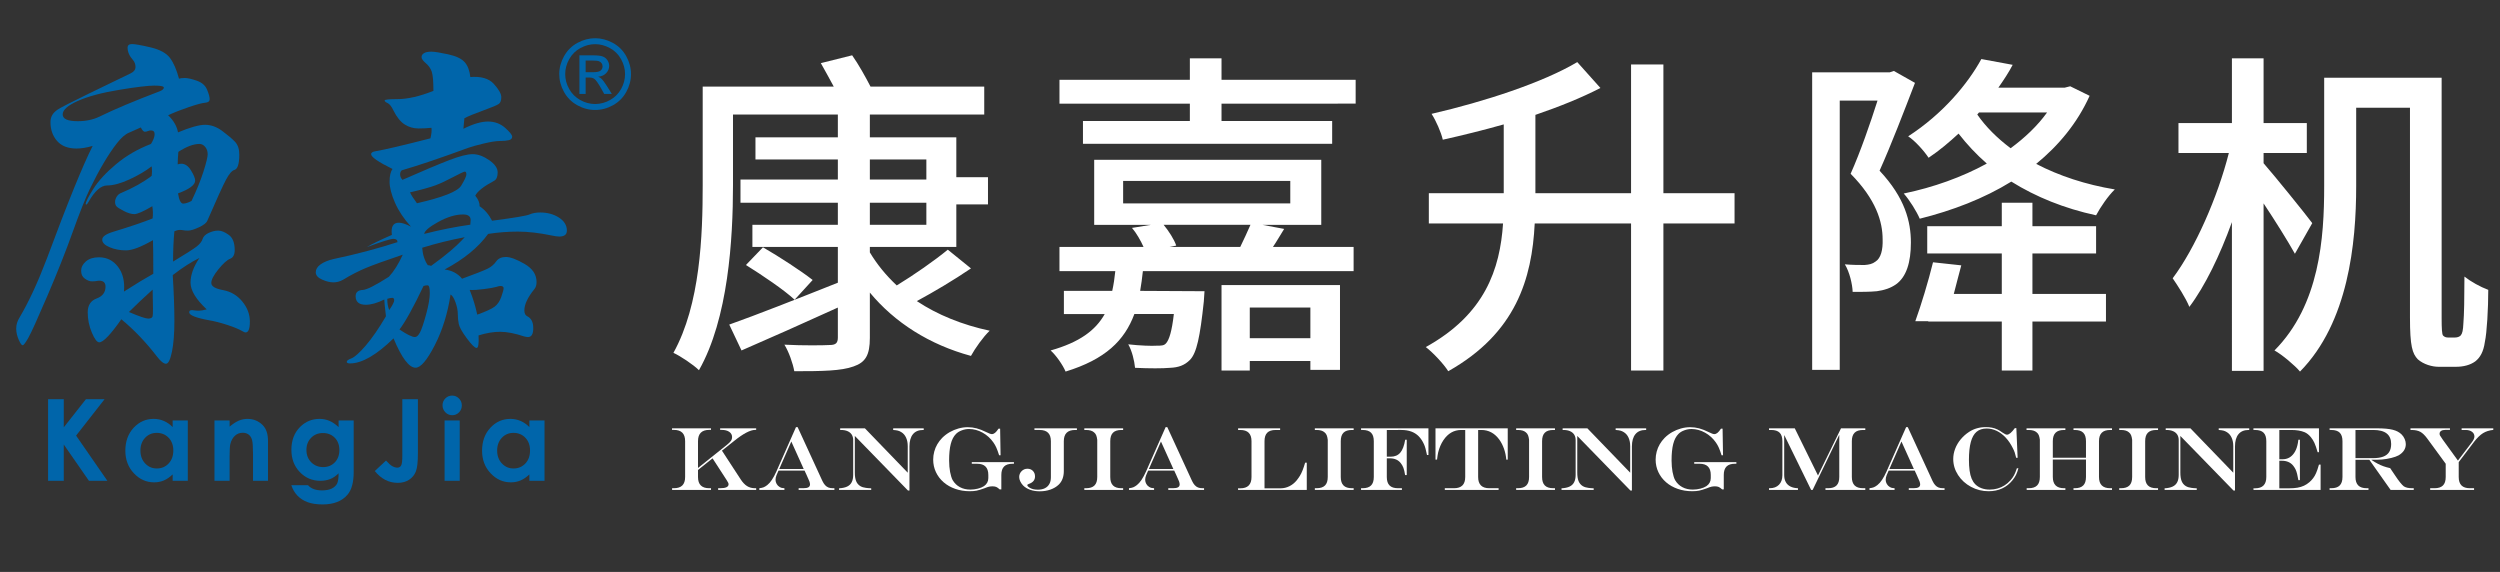
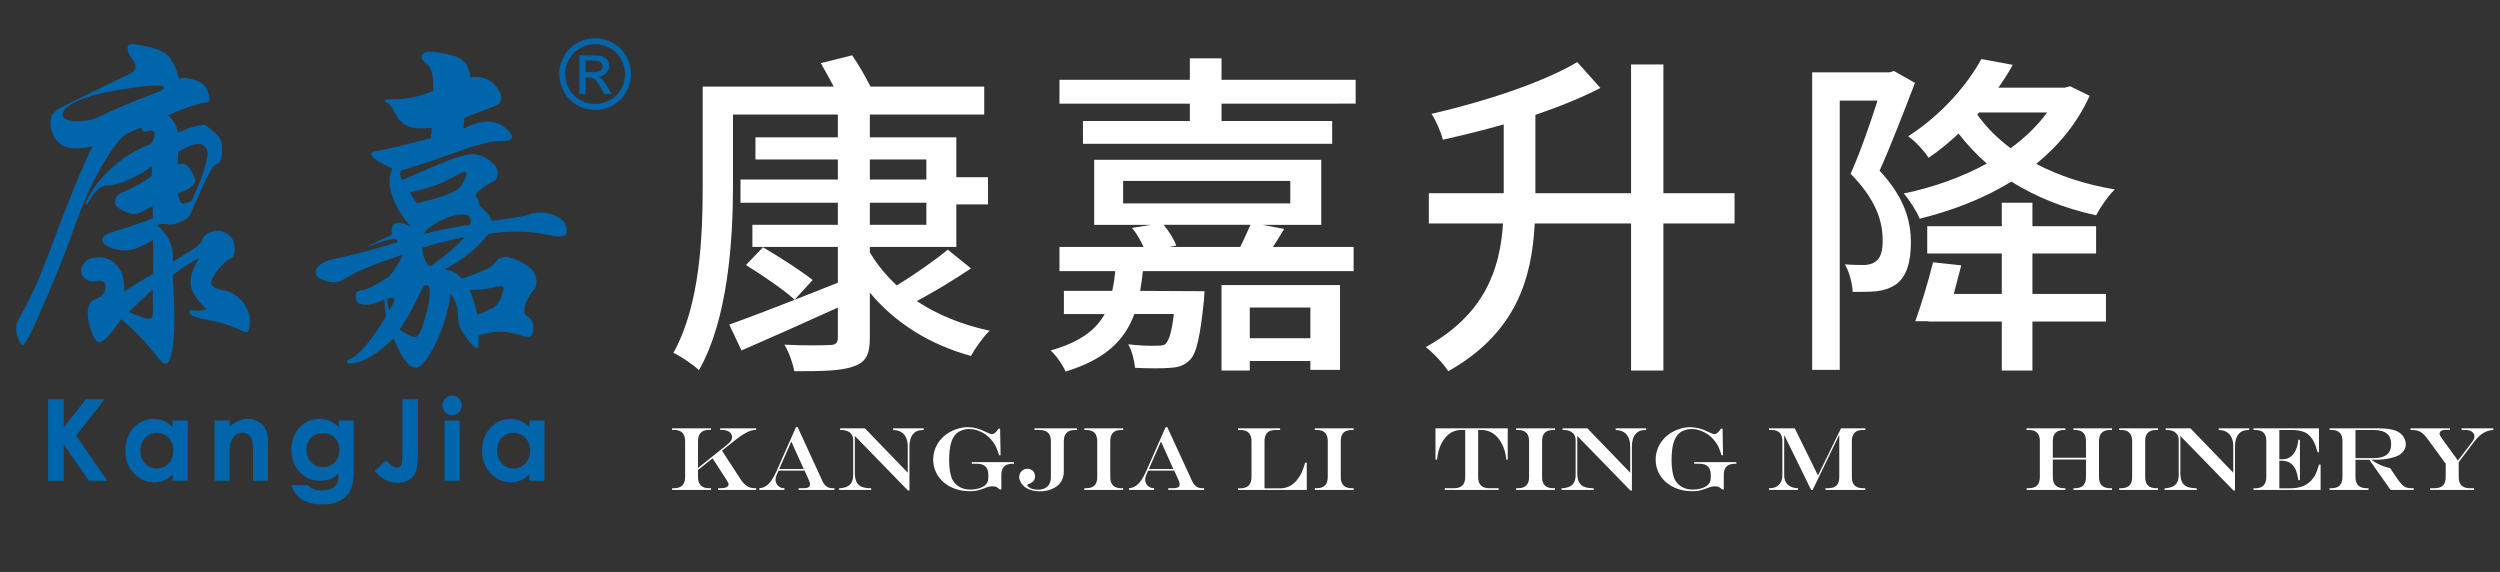
<svg xmlns="http://www.w3.org/2000/svg" version="1.1" id="图层_1" x="0px" y="0px" width="1940.959px" height="444.045px" viewBox="0 0 1940.959 444.045" enable-background="new 0 0 1940.959 444.045" xml:space="preserve">
  <rect x="0" y="0" width="1940.959" height="444.045" fill="#333333" stroke="none" />
  <g>
    <g>
-       <path fill="#0065AA" d="M134.371,203.09c9.89-5.969,16.031-9.891,18.421-11.77c2.387-1.875,3.878-3.793,4.478-5.757    c0.595-1.959,2.174-3.539,4.733-4.733c2.558-1.191,5.029-1.791,7.42-1.791c2.386,0,5.117,1.111,8.187,3.326    c3.07,2.219,4.605,6.141,4.605,11.769c0,3.583-1.195,5.846-3.582,6.781c-2.39,0.939-5.417,3.67-9.083,8.188    c-3.669,4.521-5.501,8.06-5.501,10.618c0,2.558,3.026,4.394,9.083,5.501c6.052,1.111,11.041,4.054,14.967,8.827    c3.922,4.772,5.885,9.978,5.885,15.606c0,5.628-1.111,8.443-3.326,8.443c-0.512,0-1.196-0.255-2.046-0.767    c-2.903-1.709-6.997-3.416-12.282-5.119c-5.289-1.706-9.979-2.902-14.071-3.581c-10.234-1.879-15.352-3.926-15.352-6.14    c0-1.536,1.279-2.048,3.837-1.536c1.024,0.169,2.259,0.256,3.71,0.256c1.446,0,3.454-0.344,6.013-1.021    c-8.36-7.845-12.537-14.753-12.537-20.725c0-5.969,2.303-12.366,6.908-19.19c-6.313,3.071-13.221,7.508-20.724,13.305    c0.851,13.815,1.279,25.669,1.279,35.563c0,9.891-0.64,17.909-1.919,24.051c-1.278,6.141-2.814,9.21-4.605,9.21    s-4.138-1.878-7.036-5.629c-8.531-11.088-17.742-20.724-27.633-28.909c-8.358,11.935-14.072,17.908-17.142,17.908    c-1.707,0-3.626-2.52-5.757-7.547c-2.135-5.035-3.198-10.278-3.198-15.735c0-5.461,2.303-9.039,6.908-10.747    c4.605-1.703,6.908-4.771,6.908-9.209c0-3.071-1.623-4.606-4.861-4.606c-0.683,0-1.406,0.087-2.175,0.256    c-0.767,0.172-1.962,0.256-3.582,0.256c-1.624,0-3.414-0.68-5.372-2.047c-1.964-1.363-2.942-3.41-2.942-6.141    c0-2.726,1.235-5.157,3.709-7.292c2.47-2.13,5.84-3.198,10.106-3.198c6.141,0,11.085,2.475,14.839,7.42    c3.75,4.949,5.285,11.346,4.605,19.189c9.039-5.796,16.631-10.402,22.771-13.816c0-12.449-0.088-21.147-0.256-26.098    c-9.211,5.29-16.163,7.932-20.852,7.932c-4.694,0-8.955-0.807-12.793-2.43c-3.838-1.62-5.757-3.582-5.757-5.885    c0-2.303,2.727-4.306,8.188-6.013c13.472-4.093,23.794-7.587,30.958-10.49c0.339-3.238,0.255-6.396-0.256-9.467    c-6.996,4.094-11.641,6.141-13.944,6.141c-2.303,0-5.034-0.808-8.188-2.431c-3.159-1.619-5.078-2.854-5.757-3.71    c-0.684-0.851-1.024-1.958-1.024-3.326c0-1.364,0.424-2.727,1.28-4.094c0.851-1.363,1.958-2.303,3.325-2.814    c9.379-3.922,17.311-8.355,23.794-13.304c0.34-2.387,0.34-4.861,0-7.42c-4.605,3.582-10.322,6.953-17.142,10.107    c-6.825,3.158-12.625,4.733-17.398,4.733c-4.777,0-9.555,4.181-14.329,12.536c-0.854,1.536-1.451,2.303-1.79,2.303    c-0.345,0-0.513-0.167-0.513-0.512c0-1.535,1.96-5.413,5.886-11.641c3.922-6.224,9.807-12.621,17.653-19.189    c7.844-6.564,16.887-11.81,27.122-15.735c1.874-3.07,2.814-5.584,2.814-7.547c0-1.959-0.94-2.942-2.814-2.942    c-0.855,0-1.663,0.172-2.431,0.511c-0.767,0.345-1.578,0.513-2.43,0.513c-0.856,0-1.879-1.107-3.07-3.326l-9.211,4.094    c-2.902,1.195-6.013,3.925-9.338,8.188c-3.327,4.266-6.781,9.427-10.363,15.479c-3.582,6.057-7.124,12.708-10.618,19.957    c-3.499,7.252-7.932,18.382-13.305,33.389c-5.373,15.012-11.897,31.47-19.573,49.38c-7.676,17.91-12.625,28.823-14.84,32.749    c-2.219,3.92-3.71,5.885-4.478,5.885c-0.767,0-1.791-1.451-3.07-4.35c-1.28-2.903-1.919-5.801-1.919-8.7    c0-2.902,0.852-5.717,2.558-8.442c7.165-12.108,14.241-27.376,21.237-45.797c16.031-43.152,27.888-72.32,35.563-87.503    c-4.605,1.367-8.786,2.047-12.537,2.047c-6.652,0-11.686-1.959-15.096-5.885c-3.414-3.921-5.118-8.783-5.118-14.583    c0-2.047,0.425-3.838,1.28-5.374c0.852-1.535,2.258-2.982,4.222-4.35c1.959-1.363,9.762-5.373,23.411-12.025l33.261-16.118    c2.559-1.192,3.838-2.854,3.838-4.989c0-2.131-0.684-3.966-2.047-5.501c-2.73-3.07-4.094-6.224-4.094-9.467    c0-1.875,1.151-2.814,3.454-2.814c2.303,0,7.076,0.855,14.328,2.558c7.249,1.708,12.281,4.438,15.096,8.188    c2.814,3.753,5.157,9.126,7.036,16.118c1.023-0.339,2.559-0.512,4.605-0.512c2.047,0,5.074,0.684,9.083,2.047    c4.006,1.367,6.692,3.67,8.06,6.908c1.362,3.242,2.047,5.717,2.047,7.42c0,1.707-1.152,2.646-3.455,2.814    c-2.303,0.171-6.484,1.279-12.536,3.326c-6.057,2.046-11.474,4.181-16.248,6.396c4.262,4.094,6.82,8.531,7.676,13.304    c9.378-3.921,16.374-5.884,20.979-5.884c4.606,0,9.039,1.579,13.305,4.734c4.262,3.158,7.548,5.928,9.851,8.314    c2.303,2.391,3.455,5.717,3.455,9.979c0,7.336-1.28,11.345-3.838,12.026c-1.878,0.512-4.01,2.987-6.396,7.42    c-2.391,4.437-7.252,15.095-14.585,31.982c-0.683,1.707-2.857,3.414-6.523,5.117c-3.67,1.707-6.44,2.559-8.316,2.559    c-1.878,0-3.114-0.084-3.71-0.256c-0.599-0.167-1.535-0.255-2.813-0.255c-1.28,0-2.687,0.343-4.222,1.023    C134.71,186.715,134.371,194.563,134.371,203.09z M60.427,94.095c6.308,0,11.938-1.191,16.887-3.582    c11.426-5.629,27.034-12.193,46.822-19.7c2.046-0.853,3.07-1.792,3.07-2.815s-2.475-1.535-7.42-1.535    c-4.949,0-14.115,1.111-27.504,3.326c-13.393,2.219-24.01,5.077-31.854,8.571c-7.847,3.498-11.77,6.996-11.77,10.49    C48.658,92.349,52.58,94.095,60.427,94.095z M100.086,242.235c8.016,3.411,13.005,5.118,14.967,5.118    c1.959,0,3.11-0.601,3.455-1.791c0.339-1.197,0.339-8.104,0-20.725C111.344,231.322,105.203,237.119,100.086,242.235z     M148.698,156.012c3.921-8.187,6.992-15.735,9.211-22.643c2.214-6.908,3.325-11.469,3.325-13.688c0-2.216-0.639-4.095-1.918-5.629    c-1.279-1.536-2.774-2.303-4.477-2.303c-4.605,0-10.066,2.047-16.375,6.14c-0.344,3.927-0.512,7.165-0.512,9.723    c1.023-0.339,1.959-0.511,2.814-0.511c2.899,0,5.414,1.751,7.548,5.246c2.131,3.498,3.198,6.1,3.198,7.803    c0,3.414-4.437,6.74-13.304,9.979c0.852,5.288,2.174,7.931,3.965,7.931C143.965,158.06,146.139,157.38,148.698,156.012z" />
+       <path fill="#0065AA" d="M134.371,203.09c9.89-5.969,16.031-9.891,18.421-11.77c2.387-1.875,3.878-3.793,4.478-5.757    c0.595-1.959,2.174-3.539,4.733-4.733c2.558-1.191,5.029-1.791,7.42-1.791c2.386,0,5.117,1.111,8.187,3.326    c3.07,2.219,4.605,6.141,4.605,11.769c0,3.583-1.195,5.846-3.582,6.781c-2.39,0.939-5.417,3.67-9.083,8.188    c-3.669,4.521-5.501,8.06-5.501,10.618c0,2.558,3.026,4.394,9.083,5.501c6.052,1.111,11.041,4.054,14.967,8.827    c3.922,4.772,5.885,9.978,5.885,15.606c0,5.628-1.111,8.443-3.326,8.443c-0.512,0-1.196-0.255-2.046-0.767    c-2.903-1.709-6.997-3.416-12.282-5.119c-5.289-1.706-9.979-2.902-14.071-3.581c-10.234-1.879-15.352-3.926-15.352-6.14    c0-1.536,1.279-2.048,3.837-1.536c1.024,0.169,2.259,0.256,3.71,0.256c1.446,0,3.454-0.344,6.013-1.021    c-8.36-7.845-12.537-14.753-12.537-20.725c0-5.969,2.303-12.366,6.908-19.19c-6.313,3.071-13.221,7.508-20.724,13.305    c0.851,13.815,1.279,25.669,1.279,35.563c0,9.891-0.64,17.909-1.919,24.051c-1.278,6.141-2.814,9.21-4.605,9.21    s-4.138-1.878-7.036-5.629c-8.531-11.088-17.742-20.724-27.633-28.909c-8.358,11.935-14.072,17.908-17.142,17.908    c-1.707,0-3.626-2.52-5.757-7.547c-2.135-5.035-3.198-10.278-3.198-15.735c0-5.461,2.303-9.039,6.908-10.747    c4.605-1.703,6.908-4.771,6.908-9.209c0-3.071-1.623-4.606-4.861-4.606c-0.683,0-1.406,0.087-2.175,0.256    c-0.767,0.172-1.962,0.256-3.582,0.256c-1.624,0-3.414-0.68-5.372-2.047c-1.964-1.363-2.942-3.41-2.942-6.141    c0-2.726,1.235-5.157,3.709-7.292c2.47-2.13,5.84-3.198,10.106-3.198c6.141,0,11.085,2.475,14.839,7.42    c3.75,4.949,5.285,11.346,4.605,19.189c9.039-5.796,16.631-10.402,22.771-13.816c0-12.449-0.088-21.147-0.256-26.098    c-9.211,5.29-16.163,7.932-20.852,7.932c-4.694,0-8.955-0.807-12.793-2.43c-3.838-1.62-5.757-3.582-5.757-5.885    c0-2.303,2.727-4.306,8.188-6.013c13.472-4.093,23.794-7.587,30.958-10.49c0.339-3.238,0.255-6.396-0.256-9.467    c-6.996,4.094-11.641,6.141-13.944,6.141c-2.303,0-5.034-0.808-8.188-2.431c-3.159-1.619-5.078-2.854-5.757-3.71    c-0.684-0.851-1.024-1.958-1.024-3.326c0-1.364,0.424-2.727,1.28-4.094c0.851-1.363,1.958-2.303,3.325-2.814    c9.379-3.922,17.311-8.355,23.794-13.304c0.34-2.387,0.34-4.861,0-7.42c-4.605,3.582-10.322,6.953-17.142,10.107    c-6.825,3.158-12.625,4.733-17.398,4.733c-4.777,0-9.555,4.181-14.329,12.536c-0.854,1.536-1.451,2.303-1.79,2.303    c-0.345,0-0.513-0.167-0.513-0.512c0-1.535,1.96-5.413,5.886-11.641c3.922-6.224,9.807-12.621,17.653-19.189    c7.844-6.564,16.887-11.81,27.122-15.735c1.874-3.07,2.814-5.584,2.814-7.547c0-1.959-0.94-2.942-2.814-2.942    c-0.855,0-1.663,0.172-2.431,0.511c-0.767,0.345-1.578,0.513-2.43,0.513c-0.856,0-1.879-1.107-3.07-3.326l-9.211,4.094    c-2.902,1.195-6.013,3.925-9.338,8.188c-3.327,4.266-6.781,9.427-10.363,15.479c-3.582,6.057-7.124,12.708-10.618,19.957    c-3.499,7.252-7.932,18.382-13.305,33.389c-5.373,15.012-11.897,31.47-19.573,49.38c-7.676,17.91-12.625,28.823-14.84,32.749    c-2.219,3.92-3.71,5.885-4.478,5.885c-0.767,0-1.791-1.451-3.07-4.35c-1.28-2.903-1.919-5.801-1.919-8.7    c0-2.902,0.852-5.717,2.558-8.442c7.165-12.108,14.241-27.376,21.237-45.797c16.031-43.152,27.888-72.32,35.563-87.503    c-4.605,1.367-8.786,2.047-12.537,2.047c-6.652,0-11.686-1.959-15.096-5.885c-3.414-3.921-5.118-8.783-5.118-14.583    c0-2.047,0.425-3.838,1.28-5.374c0.852-1.535,2.258-2.982,4.222-4.35c1.959-1.363,9.762-5.373,23.411-12.025l33.261-16.118    c2.559-1.192,3.838-2.854,3.838-4.989c0-2.131-0.684-3.966-2.047-5.501c-2.73-3.07-4.094-6.224-4.094-9.467    c0-1.875,1.151-2.814,3.454-2.814c2.303,0,7.076,0.855,14.328,2.558c7.249,1.708,12.281,4.438,15.096,8.188    c2.814,3.753,5.157,9.126,7.036,16.118c1.023-0.339,2.559-0.512,4.605-0.512c2.047,0,5.074,0.684,9.083,2.047    c4.006,1.367,6.692,3.67,8.06,6.908c1.362,3.242,2.047,5.717,2.047,7.42c0,1.707-1.152,2.646-3.455,2.814    c-2.303,0.171-6.484,1.279-12.536,3.326c-6.057,2.046-11.474,4.181-16.248,6.396c4.262,4.094,6.82,8.531,7.676,13.304    c9.378-3.921,16.374-5.884,20.979-5.884c4.262,3.158,7.548,5.928,9.851,8.314    c2.303,2.391,3.455,5.717,3.455,9.979c0,7.336-1.28,11.345-3.838,12.026c-1.878,0.512-4.01,2.987-6.396,7.42    c-2.391,4.437-7.252,15.095-14.585,31.982c-0.683,1.707-2.857,3.414-6.523,5.117c-3.67,1.707-6.44,2.559-8.316,2.559    c-1.878,0-3.114-0.084-3.71-0.256c-0.599-0.167-1.535-0.255-2.813-0.255c-1.28,0-2.687,0.343-4.222,1.023    C134.71,186.715,134.371,194.563,134.371,203.09z M60.427,94.095c6.308,0,11.938-1.191,16.887-3.582    c11.426-5.629,27.034-12.193,46.822-19.7c2.046-0.853,3.07-1.792,3.07-2.815s-2.475-1.535-7.42-1.535    c-4.949,0-14.115,1.111-27.504,3.326c-13.393,2.219-24.01,5.077-31.854,8.571c-7.847,3.498-11.77,6.996-11.77,10.49    C48.658,92.349,52.58,94.095,60.427,94.095z M100.086,242.235c8.016,3.411,13.005,5.118,14.967,5.118    c1.959,0,3.11-0.601,3.455-1.791c0.339-1.197,0.339-8.104,0-20.725C111.344,231.322,105.203,237.119,100.086,242.235z     M148.698,156.012c3.921-8.187,6.992-15.735,9.211-22.643c2.214-6.908,3.325-11.469,3.325-13.688c0-2.216-0.639-4.095-1.918-5.629    c-1.279-1.536-2.774-2.303-4.477-2.303c-4.605,0-10.066,2.047-16.375,6.14c-0.344,3.927-0.512,7.165-0.512,9.723    c1.023-0.339,1.959-0.511,2.814-0.511c2.899,0,5.414,1.751,7.548,5.246c2.131,3.498,3.198,6.1,3.198,7.803    c0,3.414-4.437,6.74-13.304,9.979c0.852,5.288,2.174,7.931,3.965,7.931C143.965,158.06,146.139,157.38,148.698,156.012z" />
      <path fill="#0065AA" d="M382.039,171.364c17.054-2.215,26.737-3.837,29.04-4.862c2.302-1.022,5.072-1.535,8.314-1.535    c5.629,0,10.491,1.323,14.584,3.966c4.094,2.646,6.14,6.013,6.14,10.106c0,3.07-1.963,4.605-5.884,4.605    c-1.536,0-3.415-0.255-5.629-0.768c-9.895-2.047-18.722-3.07-26.481-3.07c-7.764,0-15.479,0.6-23.156,1.791    c-7.507,10.407-18.765,19.617-33.772,27.633c5.628,0.683,10.146,3.07,13.56,7.164c10.747-3.921,17.439-6.564,20.085-7.931    c2.643-1.364,4.773-3.199,6.396-5.502c1.619-2.303,4.134-3.454,7.548-3.454c3.41,0,8.227,1.792,14.455,5.373    c6.225,3.583,9.339,8.276,9.339,14.073c0,2.39-0.599,4.266-1.791,5.628c-5.117,6.312-7.676,11.769-7.676,16.374    c0,2.387,0.768,3.923,2.303,4.606c3.071,1.535,4.606,4.604,4.606,9.21c0,4.606-1.368,6.908-4.095,6.908    c-0.855,0-1.879-0.173-3.07-0.512c-7.164-2.391-13.349-3.582-18.549-3.582c-5.205,0-10.791,0.935-16.759,2.814    c0.34,6.479-0.172,9.722-1.535,9.722c-1.368,0-3.882-2.475-7.548-7.419c-3.669-4.95-5.757-8.659-6.269-11.131    c-0.512-2.473-0.768-5.075-0.768-7.803c0-2.729-0.6-5.757-1.791-9.082c-1.196-3.326-2.475-5.33-3.837-6.012    c-2.219,14.666-6.313,27.8-12.282,39.4c-5.972,11.599-10.917,17.397-14.839,17.397c-5.117,0-10.834-7.592-17.142-22.771    c-13.305,12.961-24.563,19.444-33.774,19.444c-1.708,0-2.559-0.428-2.559-1.278c0-0.855,1.235-1.752,3.71-2.687    c2.471-0.939,6.14-4.223,11.001-9.851c4.861-5.629,10.106-13.221,15.735-22.771c-0.855-7.165-1.279-11.514-1.279-13.049    c-5.461,2.73-10.234,4.094-14.328,4.094c-5.29,0-7.932-2.215-7.932-6.653c0-3.069,1.875-4.688,5.629-4.861    c3.071-0.167,9.807-3.581,20.213-10.233c3.921-4.262,7.503-9.979,10.746-17.142c-13.137,4.437-22.604,7.847-28.401,10.234    c-5.8,2.39-11.768,5.461-17.909,9.211c-2.391,1.367-4.905,2.047-7.549,2.047c-2.646,0-5.588-0.724-8.826-2.174    c-3.243-1.448-4.862-3.326-4.862-5.629c0-2.303,1.235-4.35,3.71-6.141c2.471-1.791,5.925-3.198,10.362-4.221    c17.054-3.583,33.517-7.932,49.38-13.049c0-1.703-1.067-2.558-3.198-2.558c-2.135,0-8.999,2.135-20.596,6.396    c3.922-2.387,10.401-5.541,19.445-9.466c-0.856-6.308,0.935-9.466,5.373-9.466c2.387,0,5.541,1.023,9.466,3.07    c-5.46-5.969-9.595-12.154-12.409-18.55c-2.814-6.396-4.222-11.853-4.222-16.375c0-4.517,0.768-7.804,2.303-9.85    c-11.09-5.457-16.63-9.295-16.63-11.514c0-1.191,1.191-1.959,3.581-2.303c6.992-1.191,21.149-4.518,42.473-9.979    c0.851-3.582,1.107-6.308,0.767-8.187c-2.901,0.343-6.268,0.511-10.106,0.511c-3.838,0-7.38-1.022-10.618-3.07    c-3.242-2.046-6.14-5.628-8.698-10.746c-1.536-3.238-3.071-5.201-4.606-5.884c-1.536-0.68-2.303-1.363-2.303-2.046    c0-0.68,3.238-1.023,9.723-1.023c8.015,0,17.398-2.131,28.143-6.396c0-7.332-0.428-12.282-1.278-14.841    c-0.855-2.558-2.391-4.773-4.606-6.652c-2.219-1.875-3.327-3.455-3.327-4.733c0-1.279,0.64-2.302,1.919-3.071    c1.28-0.768,3.154-1.151,5.629-1.151c2.47,0,6.82,0.684,13.048,2.047c6.225,1.367,10.53,3.414,12.921,6.141    c2.386,2.731,3.837,6.568,4.349,11.514c8.355-0.68,14.457,1.111,18.293,5.374c3.839,4.265,5.757,7.676,5.757,10.233    c0,2.559-0.64,4.31-1.918,5.245c-1.28,0.939-5.333,2.647-12.154,5.118c-6.824,2.475-11.685,4.477-14.584,6.012l-0.766,8.188    c7.503-3.75,13.855-5.63,19.061-5.63c5.201,0,9.635,1.625,13.304,4.862c3.666,3.242,5.501,5.544,5.501,6.908    c0,1.367-0.855,2.263-2.558,2.687c-1.708,0.427-4.01,0.639-6.908,0.639c-2.902,0-7.037,0.64-12.409,1.919    c-5.373,1.279-9.51,2.431-12.409,3.454c-20.813,7.676-37.955,13.477-51.427,17.399c-0.856,0.684-1.28,1.75-1.28,3.198    c0,1.451,0.596,2.858,1.791,4.222c15.863-6.992,27.888-12.065,36.076-15.224c8.188-3.155,14.329-4.733,18.422-4.733    s8.355,1.535,12.792,4.605c4.434,3.07,6.651,6.268,6.651,9.594c0,3.326-0.938,5.501-2.814,6.524    c-8.019,4.266-12.881,8.104-14.583,11.514c2.386,2.902,3.494,5.629,3.326,8.187C376.239,162.665,379.48,166.419,382.039,171.364z     M302.213,240.7c2.558-3.754,3.838-6.268,3.838-7.547s-0.512-1.92-1.536-1.92c-1.023,0-2.302,0.257-3.837,0.768    C300.677,235.584,301.189,238.48,302.213,240.7z M310.143,255.796c5.797,3.922,9.807,5.885,12.025,5.885    c1.363,0,2.687-1.239,3.965-3.709c1.28-2.475,2.855-7.165,4.734-14.073c1.875-6.908,2.814-12.365,2.814-16.373    c0-4.007-0.556-6.014-1.662-6.014c-1.112,0-2.176,0.173-3.199,0.513C320.974,238.564,314.749,249.823,310.143,255.796z     M323.704,157.804c20.125-4.605,31.554-9.124,34.285-13.561c2.727-4.433,4.094-7.376,4.094-8.827c0-1.447-0.384-2.175-1.152-2.175    c-0.766,0-3.797,1.408-9.082,4.222c-5.29,2.813-9.85,4.949-13.688,6.396c-3.838,1.451-10.451,3.287-19.83,5.501    C319.355,151.579,321.146,154.394,323.704,157.804z M360.803,184.157c-11.601,2.218-22.604,4.949-33.005,8.187    c0.34,5.29,1.791,9.811,4.349,13.561c0.852,0,1.704,0.172,2.559,0.512C345.964,198.4,354.662,190.98,360.803,184.157z     M365.153,174.434c0.168-1.363,0.256-2.558,0.256-3.582c0-2.898-1.963-4.35-5.885-4.35c-5.8,0-12.198,1.92-19.19,5.758    c-6.995,3.838-10.662,6.952-11.001,9.338C341.27,178.528,353.211,176.142,365.153,174.434z M370.525,244.283    c6.653-2.39,11.13-4.438,13.433-6.142c2.303-1.707,4.05-4.261,5.245-7.676c1.191-3.409,1.791-5.667,1.791-6.778    c0-1.108-0.856-1.663-2.558-1.663c-0.513,0-1.625,0.254-3.327,0.768c-1.708,0.511-4.862,1.066-9.466,1.662    c-4.605,0.6-8.275,0.812-11.002,0.639C367.2,231.407,369.159,237.799,370.525,244.283z" />
    </g>
    <g>
      <path fill="#0065AA" d="M37.33,309.928h12.187v21.84l17.198-21.84h14.478L59.072,338.2l24.273,35.077H69.047l-19.53-28.147v28.147    H37.33V309.928z" />
      <path fill="#0065AA" d="M134.046,326.423h11.758v46.854h-11.758v-4.952c-2.294,2.181-4.596,3.754-6.903,4.715    c-2.309,0.962-4.811,1.443-7.506,1.443c-6.051,0-11.285-2.348-15.701-7.04c-4.417-4.694-6.625-10.531-6.625-17.507    c0-7.237,2.137-13.164,6.41-17.786c4.273-4.622,9.463-6.934,15.572-6.934c2.811,0,5.448,0.531,7.914,1.593    c2.467,1.063,4.747,2.655,6.84,4.781V326.423z M121.687,336.069c-3.634,0-6.653,1.285-9.056,3.854    c-2.404,2.57-3.605,5.865-3.605,9.885c0,4.048,1.222,7.378,3.668,9.99c2.447,2.613,5.458,3.92,9.035,3.92    c3.692,0,6.753-1.286,9.186-3.855c2.431-2.569,3.647-5.935,3.647-10.099c0-4.076-1.216-7.378-3.647-9.905    C128.483,337.332,125.407,336.069,121.687,336.069z" />
      <path fill="#0065AA" d="M166.51,326.423h11.757v4.8c2.666-2.245,5.08-3.81,7.246-4.688c2.164-0.878,4.379-1.317,6.644-1.317    c4.645,0,8.586,1.622,11.826,4.866c2.724,2.756,4.085,6.833,4.085,12.23v30.964H196.44v-20.519c0-5.592-0.25-9.306-0.752-11.141    s-1.375-3.232-2.622-4.193c-1.246-0.96-2.785-1.442-4.618-1.442c-2.377,0-4.418,0.797-6.122,2.389    c-1.705,1.592-2.886,3.791-3.544,6.602c-0.344,1.464-0.515,4.633-0.515,9.507v18.798H166.51V326.423z" />
      <path fill="#0065AA" d="M262.883,326.423h11.714v40.137c0,7.924-1.594,13.752-4.78,17.486c-4.279,5.05-10.724,7.578-19.337,7.578    c-4.594,0-8.456-0.576-11.584-1.723c-3.13-1.148-5.771-2.836-7.924-5.061c-2.153-2.226-3.747-4.932-4.78-8.118h12.963    c1.147,1.32,2.627,2.319,4.436,2.994c1.808,0.675,3.948,1.012,6.417,1.012c3.157,0,5.698-0.49,7.622-1.466    c1.923-0.976,3.28-2.238,4.07-3.789c0.79-1.55,1.184-4.22,1.184-8.009c-2.067,2.066-4.235,3.552-6.503,4.455    c-2.269,0.905-4.838,1.357-7.708,1.357c-6.289,0-11.6-2.266-15.935-6.805c-4.336-4.536-6.503-10.276-6.503-17.225    c0-7.438,2.297-13.407,6.891-17.916c4.163-4.076,9.13-6.115,14.902-6.115c2.698,0,5.246,0.495,7.643,1.485    c2.397,0.99,4.803,2.62,7.214,4.889V326.423z M250.695,336.198c-3.703,0-6.761,1.242-9.172,3.725    c-2.412,2.483-3.618,5.607-3.618,9.368c0,3.904,1.235,7.104,3.704,9.604c2.469,2.496,5.569,3.745,9.302,3.745    c3.645,0,6.654-1.22,9.022-3.66c2.369-2.44,3.553-5.641,3.553-9.603c0-3.903-1.192-7.077-3.575-9.519    C257.529,337.42,254.455,336.198,250.695,336.198z" />
      <path fill="#0065AA" d="M312.356,309.928h12.102v42.032c0,6.689-0.532,11.386-1.594,14.084c-1.062,2.697-2.814,4.844-5.253,6.436    c-2.44,1.595-5.37,2.393-8.786,2.393c-6.976,0-12.919-3.059-17.83-9.173l8.7-8.142c1.923,2.184,3.56,3.648,4.909,4.394    c1.35,0.747,2.656,1.12,3.919,1.12c1.292,0,2.253-0.546,2.885-1.638c0.631-1.091,0.947-3.487,0.947-7.19V309.928z" />
      <path fill="#0065AA" d="M351.042,307.129c2.061,0,3.829,0.748,5.302,2.239c1.476,1.492,2.213,3.302,2.213,5.426    c0,2.097-0.73,3.883-2.19,5.363c-1.46,1.478-3.207,2.218-5.238,2.218c-2.09,0-3.874-0.754-5.347-2.261    c-1.474-1.509-2.211-3.34-2.211-5.492c0-2.067,0.73-3.834,2.19-5.296C347.221,307.861,348.981,307.129,351.042,307.129z     M345.164,326.423h11.758v46.854h-11.758V326.423z" />
      <path fill="#0065AA" d="M411.003,326.423h11.757v46.854h-11.757v-4.952c-2.294,2.181-4.596,3.754-6.904,4.715    c-2.309,0.962-4.81,1.443-7.505,1.443c-6.052,0-11.285-2.348-15.702-7.04c-4.417-4.694-6.625-10.531-6.625-17.507    c0-7.237,2.137-13.164,6.41-17.786c4.273-4.622,9.463-6.934,15.572-6.934c2.811,0,5.448,0.531,7.914,1.593    c2.467,1.063,4.747,2.655,6.84,4.781V326.423z M398.644,336.069c-3.635,0-6.653,1.285-9.056,3.854    c-2.404,2.57-3.605,5.865-3.605,9.885c0,4.048,1.222,7.378,3.668,9.99c2.447,2.613,5.458,3.92,9.036,3.92    c3.691,0,6.753-1.286,9.186-3.855c2.431-2.569,3.648-5.935,3.648-10.099c0-4.076-1.217-7.378-3.648-9.905    C405.439,337.332,402.364,336.069,398.644,336.069z" />
    </g>
    <g>
      <path fill="#0065AA" d="M462.063,29.672c4.675,0,9.24,1.2,13.694,3.599c4.454,2.399,7.923,5.832,10.409,10.298    c2.485,4.466,3.728,9.124,3.728,13.971c0,4.799-1.225,9.413-3.673,13.842c-2.449,4.429-5.882,7.869-10.298,10.317    c-4.417,2.449-9.038,3.673-13.86,3.673c-4.823,0-9.444-1.224-13.86-3.673c-4.417-2.448-7.856-5.888-10.316-10.317    c-2.46-4.429-3.692-9.043-3.692-13.842c0-4.847,1.25-9.505,3.747-13.971c2.498-4.466,5.974-7.899,10.427-10.298    C452.822,30.873,457.388,29.672,462.063,29.672z M462.063,34.287c-3.912,0-7.721,1.003-11.424,3.008s-6.601,4.872-8.692,8.601    c-2.091,3.728-3.137,7.609-3.137,11.645c0,4.011,1.027,7.856,3.082,11.535c2.054,3.679,4.928,6.546,8.618,8.6    c3.692,2.055,7.543,3.082,11.554,3.082c4.01,0,7.862-1.027,11.553-3.082c3.691-2.054,6.557-4.921,8.6-8.6    c2.042-3.679,3.063-7.524,3.063-11.535c0-4.035-1.04-7.917-3.119-11.645c-2.08-3.729-4.978-6.595-8.692-8.601    C469.753,35.29,465.951,34.287,462.063,34.287z M449.845,72.933V42.96h10.298c3.52,0,6.066,0.278,7.641,0.831    c1.574,0.554,2.83,1.52,3.765,2.897c0.936,1.379,1.403,2.843,1.403,4.393c0,2.19-0.781,4.097-2.344,5.721    c-1.563,1.625-3.635,2.535-6.219,2.731c1.057,0.443,1.906,0.973,2.547,1.587c1.205,1.181,2.682,3.162,4.429,5.943l3.654,5.869    h-5.906l-2.658-4.725c-2.092-3.715-3.778-6.041-5.058-6.976c-0.885-0.688-2.178-1.034-3.875-1.034h-2.842v12.735H449.845z     M454.681,56.064h5.869c2.805,0,4.718-0.418,5.74-1.255c1.021-0.835,1.531-1.943,1.531-3.321c0-0.886-0.245-1.68-0.738-2.381    c-0.493-0.701-1.175-1.224-2.048-1.568c-0.874-0.344-2.491-0.517-4.854-0.517h-5.499V56.064z" />
    </g>
  </g>
  <g>
    <path fill="#FFFFFF" d="M753.84,208.388c-13.215,8.987-28.81,18.238-42.025,25.374c15.858,10.573,35.417,18.503,56.562,22.995   c-5.022,4.759-11.366,13.745-14.537,19.56c-32.246-8.724-59.206-25.902-78.5-49.163v35.154c0,13.479-3.436,19.03-12.687,22.202   c-9.515,3.437-23.788,3.7-45.99,3.7c-1.057-6.079-4.229-15.065-7.666-20.617c14.802,0.795,30.925,0.53,35.154,0.265   c4.757,0,6.343-1.585,6.343-5.814v-23.26c-26.167,11.894-53.391,24.053-74.8,33.304L566.179,252   c20.88-7.4,53.126-20.089,84.315-32.511v-27.753h-66.342v-17.18h66.342v-17.181h-75.593v-17.973h75.593v-15.595h-63.964v-17.18   h63.964V88.92h-81.408v54.977c0,41.761-3.7,103.61-26.431,143.521c-4.229-4.229-14.537-11.101-19.823-13.479   c20.88-37.532,22.731-91.187,22.731-130.041v-76.65h101.759c-3.436-6.344-6.872-12.687-10.043-18.237l24.317-6.08   c5.021,7.137,10.308,16.652,14.272,24.317h88.279V88.92H675.34v17.709h67.135v30.924h24.581v21.145h-24.581v33.039H675.34v4.229   c5.55,9.251,12.422,17.71,20.88,25.639c13.48-8.193,29.338-19.294,39.646-27.752L753.84,208.388z M592.347,192   c12.422,7.136,29.866,18.502,38.589,25.374l-14.009,15.332c-8.193-7.666-25.109-19.031-37.796-26.961L592.347,192z M675.34,139.403   h43.875v-15.595H675.34V139.403z M675.34,174.557h43.875v-17.181H675.34V174.557z" />
    <path fill="#FFFFFF" d="M997,177.728c-3.172,5.022-5.814,9.779-8.721,14.008h62.641v18.766H887.312   c-0.528,5.287-1.322,10.572-2.114,15.33l49.955,0.264c0,0-0.265,5.021-0.528,7.931c-2.908,27.489-5.551,40.176-10.837,45.462   c-4.229,4.229-8.986,5.814-15.33,6.078c-5.814,0.529-16.123,0.529-27.224,0c-0.528-5.55-2.378-13.215-5.286-18.236   c9.25,1.058,18.501,1.32,21.937,1.058c3.701,0,5.815,0,7.401-1.851c2.379-2.644,4.494-8.987,6.079-22.731h-30.66   c-7.666,20.616-22.467,35.153-53.391,44.668c-2.114-5.021-7.401-12.687-11.63-16.387c22.466-6.344,34.889-15.594,42.025-28.281   h-31.717v-17.974h37.532c1.057-4.758,1.85-10.043,2.379-15.33h-43.347v-18.766h65.285c-2.115-4.758-5.551-10.836-8.986-14.801   l14.801-2.379h-44.14v-50.483h176.294v50.483h-45.726L997,177.728z M1052.505,61.96v18.501H948.367v13.48h85.9v17.708H840.794   V93.942h82.993v-13.48h-101.23V61.96h101.23V45.309h24.581V61.96H1052.505z M871.983,157.905h129.775V140.46H871.983V157.905z    M903.435,174.557c3.965,4.757,8.194,11.365,9.779,16.123l-5.287,1.057h54.977c2.643-5.551,5.814-12.158,7.929-17.18H903.435z    M948.367,221.339h91.979v65.814h-22.994v-6.872h-47.046v7.399h-21.938V221.339z M970.306,238.783v23.789h47.046v-23.789H970.306z" />
    <path fill="#FFFFFF" d="M1346.677,173.499h-55.241v114.182h-25.108V173.499h-74.799c-2.115,42.818-14.538,85.107-67.136,114.711   c-3.437-5.551-11.894-14.538-17.444-18.766c45.989-25.374,57.619-60.528,59.998-95.945h-57.62v-23.523h58.149V96.585   c-15.858,4.494-31.981,8.458-47.312,11.894c-1.321-5.815-5.286-14.802-8.723-20.087c41.232-9.516,86.429-24.316,113.124-40.175   l17.974,20.088c-14.802,7.665-31.982,14.537-50.483,20.88v60.791h74.271V50.066h25.108v99.909h55.241V173.499z" />
    <path fill="#FFFFFF" d="M1486.759,64.339c-8.458,21.938-18.238,47.576-27.488,68.192c19.822,21.145,24.315,39.646,24.315,55.769   c0,15.331-3.436,26.696-11.629,32.51c-4.229,2.909-8.987,4.494-14.802,5.286c-5.285,0.53-12.423,0.53-18.766,0.53   c-0.264-6.08-2.379-15.331-6.078-21.41c6.078,0.529,11.1,0.529,15.328,0.529c3.437-0.265,6.079-0.794,8.459-2.644   c4.229-2.643,5.814-9.25,5.55-17.18c0-13.745-5.021-30.924-24.846-51.012c7.666-17.181,15.331-39.382,20.882-56.827h-29.339v209.07   h-21.409V56.146h60.264l3.172-1.057L1486.759,64.339z M1622.349,74.383c-9.517,21.145-24.053,38.59-41.498,52.862   c17.71,9.251,38.591,16.123,61.057,19.824c-5.022,4.757-11.365,14.009-14.537,20.087c-24.581-5.285-46.783-14.272-65.813-26.167   c-21.409,13.216-45.726,22.466-71.1,28.81c-2.378-5.551-7.93-14.537-12.422-19.559c22.995-4.758,45.195-12.687,64.491-23.259   c-8.194-7.137-15.33-14.802-21.938-23.26c-6.872,6.345-14.536,12.952-23.26,18.767c-3.436-5.286-10.836-13.479-15.858-16.651   c26.96-17.444,46.254-40.704,56.827-59.998l24.316,4.493c-3.172,6.079-6.872,11.629-11.102,17.708h51.541l4.229-1.057   L1622.349,74.383z M1577.944,228.211h57.092v21.41h-57.092v38.06h-23.788v-38.06h-57.09v-0.265h-10.044   c4.493-12.423,10.044-30.66,13.744-45.726l21.938,2.378c-1.85,7.136-3.964,14.801-5.814,22.202h37.267v-31.452h-57.883v-21.146   h57.883v-18.237h23.788v18.237h49.427v21.146h-49.427V228.211z M1535.127,88.92c6.608,9.515,15.329,18.237,25.901,26.167   c11.102-8.193,20.881-17.444,28.282-27.752h-52.862L1535.127,88.92z" />
-     <path fill="#FFFFFF" d="M1781.724,197.022c-5.287-9.515-15.33-25.638-24.317-39.117v130.042h-24.581V172.442   c-9.251,25.637-20.88,49.69-33.038,65.814c-2.908-7.139-8.986-16.388-12.952-22.203c17.446-23.259,34.89-62.906,43.611-97.266   h-39.117V95.528h41.496V45.309h24.581v50.219h33.568v23.259h-33.568v7.929c8.987,10.308,32.511,39.382,37.797,46.519   L1781.724,197.022z M1905.95,262.043c1.849,0,3.436-0.527,4.492-1.585c1.322-1.587,1.851-3.965,2.114-9.781   c0.529-6.077,0.794-19.294,0.794-35.945c5.021,3.965,12.158,7.93,18.501,10.309c0,14.537-1.058,33.303-2.643,40.439   c-1.058,7.665-3.7,12.158-7.401,15.064c-3.965,2.909-9.251,4.229-15.065,4.229h-13.479c-5.022,0-11.63-1.851-16.123-5.814   c-4.229-4.493-6.08-10.044-6.08-32.51V83.634h-41.76v61.055c0,44.14-6.079,105.725-43.611,143.784   c-3.964-4.757-14.009-13.215-19.823-16.387c35.152-35.417,38.589-87.487,38.589-127.397V60.374h91.188v186.604   c0,8.193,0.264,12.423,1.057,13.48c1.058,1.058,2.115,1.585,3.965,1.585H1905.95z" />
  </g>
  <g>
    <path fill="#FFFFFF" d="M521.748,332.555h30.267v1.198h-1.403c-2.876,0-5.045,0.726-6.505,2.175   c-1.461,1.449-2.191,3.646-2.191,6.591v20.817l22.667-18.147c1.506-1.255,2.517-2.276,3.03-3.064   c0.513-0.786,0.77-1.705,0.77-2.755c0-1.712-0.731-3.077-2.191-4.092c-1.461-1.016-3.447-1.524-5.958-1.524h-1.129v-1.198h27.973   v1.198h-0.685c-3.858,0-9.347,2.877-16.469,8.629l-9.416,7.498l14.449,22.153c1.598,2.465,3.281,4.251,5.05,5.357   c1.769,1.107,3.829,1.661,6.18,1.661h0.891v1.335h-29.514v-1.335h1.541c4.359,0,6.539-1.027,6.539-3.082   c0-0.365-0.097-0.758-0.291-1.182c-0.194-0.421-0.588-1.101-1.181-2.036l-10.957-16.915l-11.299,9.04v5.478   c0,2.922,0.73,5.102,2.191,6.54c1.46,1.438,3.629,2.157,6.505,2.157h1.403v1.335h-30.199v-1.335h1.336   c2.944,0,5.141-0.719,6.591-2.157c1.449-1.438,2.174-3.618,2.174-6.54v-27.836c0-2.944-0.725-5.142-2.174-6.591   c-1.45-1.449-3.646-2.175-6.591-2.175h-1.404V332.555z" />
    <path fill="#FFFFFF" d="M617.994,331.597h1.267l19.242,41.839c0.616,1.302,1.306,2.375,2.071,3.219   c0.765,0.845,1.626,1.455,2.585,1.832c0.958,0.377,2.089,0.565,3.39,0.565h1.267v1.335h-27.768v-1.335h3.629   c1.803,0,3.121-0.245,3.955-0.736c0.833-0.49,1.25-1.25,1.25-2.277c0-0.639-0.166-1.414-0.497-2.328   c-0.331-0.912-1.056-2.567-2.174-4.965c-0.068-0.136-0.171-0.364-0.308-0.685c-0.137-0.319-0.285-0.627-0.445-0.925l-0.788-1.745   h-20.27l-1.541,3.561c-0.502,1.21-0.753,2.431-0.753,3.663c0,1.05,0.291,2.089,0.873,3.116c0.582,1.026,1.341,1.804,2.277,2.328   c0.616,0.365,1.169,0.611,1.661,0.736c0.491,0.126,1.192,0.211,2.105,0.257v1.335h-19.482v-1.335   c1.415-0.159,2.54-0.411,3.373-0.754c0.833-0.342,1.764-0.912,2.791-1.711c2.419-1.872,4.782-5.398,7.087-10.58L617.994,331.597z    M614.365,342.793l-9.381,21.33h19.002L614.365,342.793z" />
    <path fill="#FFFFFF" d="M652.302,332.555h19.208L704.756,367v-20.612c0-2.511-0.428-4.708-1.284-6.592   c-0.856-1.883-2.094-3.314-3.715-4.297c-0.868-0.548-1.741-0.936-2.62-1.164c-0.878-0.228-2.105-0.399-3.68-0.513v-1.268h23.693   v1.268h-0.48c-3.446,0-6.072,1.096-7.875,3.286c-1.803,2.191-2.705,5.375-2.705,9.553v34.205h-1.13l-41.292-42.422v28.418   c0,2.762,0.331,4.971,0.993,6.625c0.662,1.655,1.734,2.951,3.219,3.886c1.209,0.731,2.682,1.199,4.417,1.404   c0.959,0.161,2.328,0.274,4.109,0.343v1.267h-24.96v-1.267c2.556-0.138,4.64-0.587,6.249-1.353   c1.609-0.765,2.795-1.899,3.561-3.406c0.765-1.507,1.147-3.378,1.147-5.616v-27.048c0-1.666-0.372-3.082-1.113-4.246   c-0.742-1.164-1.821-2.06-3.236-2.688c-1.416-0.628-3.128-0.941-5.136-0.941h-0.616V332.555z" />
    <path fill="#FFFFFF" d="M775.219,332.829h1.267l0.342,20.646h-1.13c-0.776-2.487-1.495-4.469-2.157-5.94   c-0.662-1.473-1.393-2.767-2.191-3.886c-2.237-3.265-5.062-5.843-8.474-7.737s-6.922-2.843-10.528-2.843   c-1.872,0-3.732,0.343-5.581,1.027c-1.849,0.685-3.345,1.598-4.486,2.739c-1.895,1.895-3.27,4.508-4.126,7.841   c-0.856,3.332-1.284,7.636-1.284,12.908c0,1.574,0.068,3.138,0.206,4.69s0.319,2.928,0.548,4.125   c0.228,1.199,0.514,2.375,0.856,3.527c0.342,1.152,0.719,2.095,1.13,2.825c0.707,1.187,1.512,2.226,2.414,3.116   c0.901,0.889,1.962,1.666,3.184,2.328c1.221,0.661,2.516,1.146,3.886,1.454c1.37,0.308,2.807,0.462,4.314,0.462   c1.939,0,3.88-0.244,5.821-0.735c1.94-0.491,3.503-1.136,4.69-1.935c2.26-1.553,3.39-3.63,3.39-6.232v-2.465   c0-5.798-2.899-8.696-8.696-8.696h-4.143v-1.267h32.732v1.267h-1.096c-2.945,0-5.131,0.714-6.557,2.141   c-1.427,1.427-2.14,3.611-2.14,6.556v11.23h-1.267c-1.027-0.958-1.923-1.597-2.688-1.917c-0.765-0.319-1.718-0.479-2.859-0.479   c-1.005,0-1.935,0.098-2.791,0.291c-0.855,0.194-2.049,0.611-3.578,1.25c-2.488,0.89-4.463,1.489-5.923,1.798   c-1.461,0.308-3.253,0.462-5.376,0.462c-4.018,0-7.767-0.605-11.248-1.814c-3.481-1.21-6.505-2.928-9.073-5.153   s-4.56-4.845-5.975-7.858c-1.415-3.012-2.123-6.253-2.123-9.724c0-2.1,0.274-4.171,0.822-6.215   c0.548-2.041,1.335-3.942,2.362-5.699c1.027-1.758,2.306-3.425,3.835-5c1.78-1.758,3.738-3.241,5.872-4.451   c2.134-1.209,4.394-2.146,6.779-2.808s4.765-0.992,7.139-0.992c2.374,0,4.696,0.302,6.967,0.907   c2.271,0.605,4.765,1.581,7.481,2.927c2.032,1.028,3.458,1.542,4.28,1.542c0.844,0,1.671-0.331,2.482-0.993   C773.342,335.386,774.238,334.313,775.219,332.829z" />
    <path fill="#FFFFFF" d="M803.125,332.555h32.972v1.268h-1.403c-5.844,0-8.766,2.898-8.766,8.696v23.214   c0,4.451-1.313,7.955-3.937,10.512c-1.758,1.689-3.916,2.979-6.471,3.868c-2.557,0.891-5.307,1.336-8.251,1.336   c-2.762,0-5.251-0.394-7.464-1.182c-2.214-0.787-4.052-1.911-5.513-3.372c-0.913-0.981-1.644-2.048-2.191-3.202   c-0.548-1.152-0.822-2.265-0.822-3.338c0-1.758,0.622-3.27,1.866-4.536c1.244-1.268,2.745-1.9,4.502-1.9s3.184,0.56,4.28,1.678   c1.096,1.119,1.644,2.545,1.644,4.279c0,2.763-1.529,4.68-4.588,5.753c-0.936,0.32-1.404,0.662-1.404,1.026   c0,0.595,0.639,1.279,1.917,2.056c1.597,0.98,3.698,1.472,6.3,1.472c2.123,0,3.938-0.377,5.444-1.13   c1.507-0.754,2.659-1.843,3.458-3.271c0.799-1.426,1.199-3.144,1.199-5.152v-28.11c0-5.798-2.922-8.696-8.765-8.696h-4.006V332.555   z" />
    <path fill="#FFFFFF" d="M841.849,379.052h1.335c2.945,0,5.13-0.714,6.557-2.141c1.427-1.426,2.14-3.612,2.14-6.557   c0-1.347,0-2.556,0-3.629s0-2.1,0-3.081c0-0.982,0-2.454,0-4.417c0-8.035,0-13.959,0-17.771c-0.183-1.507-0.462-2.704-0.838-3.595   s-0.942-1.632-1.695-2.226c-1.369-1.209-3.423-1.814-6.163-1.814h-1.335v-1.268h30.13v1.268h-1.335   c-2.944,0-5.125,0.708-6.54,2.122c-1.415,1.416-2.123,3.607-2.123,6.574v27.836c0,2.944,0.713,5.131,2.14,6.557   c1.426,1.427,3.6,2.141,6.522,2.141h1.335v1.335h-30.13V379.052z" />
    <path fill="#FFFFFF" d="M904.986,331.597h1.267l19.243,41.839c0.616,1.302,1.306,2.375,2.071,3.219   c0.765,0.845,1.626,1.455,2.585,1.832c0.959,0.377,2.089,0.565,3.39,0.565h1.267v1.335H907.04v-1.335h3.629   c1.803,0,3.121-0.245,3.955-0.736c0.833-0.49,1.25-1.25,1.25-2.277c0-0.639-0.166-1.414-0.497-2.328   c-0.331-0.912-1.056-2.567-2.174-4.965c-0.069-0.136-0.171-0.364-0.308-0.685c-0.137-0.319-0.286-0.627-0.445-0.925l-0.788-1.745   h-20.269l-1.541,3.561c-0.502,1.21-0.753,2.431-0.753,3.663c0,1.05,0.292,2.089,0.873,3.116c0.583,1.026,1.341,1.804,2.277,2.328   c0.616,0.365,1.169,0.611,1.66,0.736c0.491,0.126,1.193,0.211,2.106,0.257v1.335h-19.482v-1.335   c1.415-0.159,2.539-0.411,3.372-0.754c0.833-0.342,1.764-0.912,2.791-1.711c2.419-1.872,4.781-5.398,7.087-10.58L904.986,331.597z    M901.357,342.793l-9.382,21.33h19.002L901.357,342.793z" />
    <path fill="#FFFFFF" d="M961.24,332.555h32.63v1.268h-3.458c-2.945,0-5.125,0.708-6.54,2.122c-1.415,1.416-2.122,3.607-2.122,6.574   v36.602h12.394c2.443,0,4.748-0.541,6.917-1.627c2.169-1.083,4.051-2.596,5.649-4.536c0.959-1.21,1.803-2.407,2.534-3.596   c0.729-1.186,1.425-2.624,2.088-4.313c0.662-1.689,1.313-3.629,1.952-5.82h1.267v21.159H961.24l-0.068-1.267h1.78   c5.798,0,8.697-2.922,8.697-8.766v-27.836c0-5.798-2.899-8.696-8.697-8.696h-1.712V332.555z" />
    <path fill="#FFFFFF" d="M1020.816,379.052h1.335c2.944,0,5.13-0.714,6.558-2.141c1.425-1.426,2.139-3.612,2.139-6.557   c0-1.347,0-2.556,0-3.629s0-2.1,0-3.081c0-0.982,0-2.454,0-4.417c0-8.035,0-13.959,0-17.771c-0.183-1.507-0.462-2.704-0.839-3.595   c-0.376-0.891-0.94-1.632-1.694-2.226c-1.369-1.209-3.425-1.814-6.163-1.814h-1.335v-1.268h30.13v1.268h-1.335   c-2.944,0-5.125,0.708-6.54,2.122c-1.415,1.416-2.123,3.607-2.123,6.574v27.836c0,2.944,0.714,5.131,2.141,6.557   c1.426,1.427,3.6,2.141,6.522,2.141h1.335v1.335h-30.13V379.052z" />
-     <path fill="#FFFFFF" d="M1076.694,333.822v20.748h3.014c3.172,0,5.649-1.038,7.431-3.115c1.779-2.077,3.058-5.433,3.834-10.066   h1.198v27.426h-1.267c-0.365-2.374-0.811-4.258-1.335-5.649c-0.526-1.393-1.245-2.637-2.158-3.732   c-1.939-2.397-4.724-3.596-8.354-3.596h-2.363v14.518c0,2.944,0.714,5.131,2.141,6.557c1.427,1.427,3.601,2.141,6.522,2.141h3.047   v1.335h-31.705v-1.335h1.199c2.944,0,5.129-0.714,6.556-2.141c1.427-1.426,2.141-3.612,2.141-6.557v-27.836   c0-2.967-0.708-5.158-2.123-6.574c-1.416-1.414-3.606-2.122-6.573-2.122h-1.199v-1.268h52.317v20.681h-1.13   c-0.343-1.78-0.719-3.412-1.13-4.896c-0.41-1.483-0.811-2.624-1.198-3.423c-1.142-2.534-2.528-4.617-4.16-6.25   c-1.633-1.632-3.561-2.847-5.786-3.646s-4.754-1.198-7.584-1.198H1076.694z" />
    <path fill="#FFFFFF" d="M1114.495,332.555h56.084v24.275l-1.096,0.068c-0.571-6.07-2.397-11.286-5.479-15.647   c-3.652-4.952-8.286-7.429-13.901-7.429h-2.5v36.532c0,5.799,2.888,8.697,8.663,8.697h7.224v1.335h-41.771v-1.335h7.155   c5.798,0,8.697-2.898,8.697-8.697v-36.532h-3.081c-5.707,0-10.342,2.67-13.902,8.012c-1.757,2.625-3.093,5.752-4.005,9.382   c-0.298,1.232-0.594,3.104-0.891,5.614h-1.198V332.555z" />
    <path fill="#FFFFFF" d="M1177.118,379.052h1.335c2.944,0,5.13-0.714,6.558-2.141c1.425-1.426,2.139-3.612,2.139-6.557   c0-1.347,0-2.556,0-3.629s0-2.1,0-3.081c0-0.982,0-2.454,0-4.417c0-8.035,0-13.959,0-17.771c-0.183-1.507-0.462-2.704-0.838-3.595   c-0.377-0.891-0.941-1.632-1.695-2.226c-1.369-1.209-3.425-1.814-6.163-1.814h-1.335v-1.268h30.13v1.268h-1.335   c-2.944,0-5.125,0.708-6.54,2.122c-1.415,1.416-2.123,3.607-2.123,6.574v27.836c0,2.944,0.714,5.131,2.141,6.557   c1.427,1.427,3.601,2.141,6.522,2.141h1.335v1.335h-30.13V379.052z" />
    <path fill="#FFFFFF" d="M1213.206,332.555h19.208L1265.659,367v-20.612c0-2.511-0.427-4.708-1.283-6.592   c-0.855-1.883-2.095-3.314-3.715-4.297c-0.868-0.548-1.741-0.936-2.619-1.164c-0.88-0.228-2.106-0.399-3.681-0.513v-1.268h23.693   v1.268h-0.479c-3.447,0-6.072,1.096-7.875,3.286c-1.804,2.191-2.705,5.375-2.705,9.553v34.205h-1.13l-41.293-42.422v28.418   c0,2.762,0.331,4.971,0.993,6.625c0.662,1.655,1.735,2.951,3.219,3.886c1.21,0.731,2.683,1.199,4.418,1.404   c0.958,0.161,2.328,0.274,4.107,0.343v1.267h-24.96v-1.267c2.556-0.138,4.64-0.587,6.249-1.353   c1.609-0.765,2.796-1.899,3.561-3.406s1.147-3.378,1.147-5.616v-27.048c0-1.666-0.372-3.082-1.113-4.246   c-0.742-1.164-1.82-2.06-3.235-2.688c-1.416-0.628-3.128-0.941-5.136-0.941h-0.616V332.555z" />
    <path fill="#FFFFFF" d="M1336.124,332.829h1.266l0.344,20.646h-1.13c-0.777-2.487-1.496-4.469-2.158-5.94   c-0.662-1.473-1.392-2.767-2.19-3.886c-2.238-3.265-5.063-5.843-8.475-7.737s-6.922-2.843-10.528-2.843   c-1.872,0-3.732,0.343-5.581,1.027c-1.85,0.685-3.344,1.598-4.485,2.739c-1.896,1.895-3.271,4.508-4.126,7.841   c-0.856,3.332-1.283,7.636-1.283,12.908c0,1.574,0.067,3.138,0.205,4.69c0.137,1.553,0.318,2.928,0.547,4.125   c0.229,1.199,0.514,2.375,0.857,3.527c0.342,1.152,0.719,2.095,1.129,2.825c0.707,1.187,1.512,2.226,2.414,3.116   c0.901,0.889,1.963,1.666,3.185,2.328c1.22,0.661,2.517,1.146,3.886,1.454c1.369,0.308,2.808,0.462,4.313,0.462   c1.94,0,3.881-0.244,5.821-0.735s3.504-1.136,4.69-1.935c2.26-1.553,3.391-3.63,3.391-6.232v-2.465c0-5.798-2.9-8.696-8.697-8.696   h-4.143v-1.267h32.731v1.267h-1.096c-2.944,0-5.13,0.714-6.557,2.141s-2.14,3.611-2.14,6.556v11.23h-1.267   c-1.027-0.958-1.923-1.597-2.688-1.917c-0.766-0.319-1.718-0.479-2.859-0.479c-1.004,0-1.934,0.098-2.79,0.291   c-0.855,0.194-2.049,0.611-3.578,1.25c-2.488,0.89-4.463,1.489-5.923,1.798c-1.461,0.308-3.254,0.462-5.377,0.462   c-4.018,0-7.766-0.605-11.246-1.814c-3.481-1.21-6.506-2.928-9.074-5.153c-2.567-2.226-4.56-4.845-5.974-7.858   c-1.417-3.012-2.123-6.253-2.123-9.724c0-2.1,0.273-4.171,0.821-6.215c0.548-2.041,1.335-3.942,2.362-5.699   c1.027-1.758,2.305-3.425,3.835-5c1.779-1.758,3.737-3.241,5.871-4.451c2.135-1.209,4.395-2.146,6.779-2.808   c2.386-0.662,4.766-0.992,7.14-0.992c2.373,0,4.696,0.302,6.968,0.907s4.765,1.581,7.48,2.927c2.032,1.028,3.459,1.542,4.281,1.542   c0.844,0,1.671-0.331,2.481-0.993C1334.245,335.386,1335.141,334.313,1336.124,332.829z" />
    <path fill="#FFFFFF" d="M1373.444,332.555h19.995l18.01,36.602l17.873-36.602h18.866v1.268h-1.747c-2.944,0-5.13,0.714-6.556,2.14   c-1.428,1.427-2.141,3.612-2.141,6.557v27.836c0,2.922,0.719,5.102,2.157,6.54s3.617,2.157,6.539,2.157h1.747v1.335h-30.918v-1.335   h2.054c2.922,0,5.096-0.714,6.522-2.141c1.427-1.426,2.141-3.612,2.141-6.557v-32.527h-0.137l-20.544,42.56h-1.164l-20.782-42.422   h-0.138v30.85c0,2.146,0.411,3.966,1.232,5.461s2.032,2.648,3.629,3.458c1.599,0.811,3.538,1.249,5.821,1.318v1.335h-22.461v-1.335   h0.48c3.081,0,5.5-0.901,7.258-2.705c1.758-1.803,2.636-4.246,2.636-7.327v-26.501c0-2.967-0.707-5.158-2.123-6.574   c-1.415-1.414-3.606-2.122-6.573-2.122h-1.678V332.555z" />
-     <path fill="#FFFFFF" d="M1479.893,331.597h1.268l19.242,41.839c0.616,1.302,1.307,2.375,2.071,3.219   c0.765,0.845,1.626,1.455,2.585,1.832c0.958,0.377,2.088,0.565,3.39,0.565h1.267v1.335h-27.768v-1.335h3.629   c1.804,0,3.121-0.245,3.955-0.736c0.833-0.49,1.25-1.25,1.25-2.277c0-0.639-0.166-1.414-0.497-2.328   c-0.331-0.912-1.056-2.567-2.174-4.965c-0.069-0.136-0.171-0.364-0.309-0.685c-0.137-0.319-0.285-0.627-0.444-0.925l-0.788-1.745   h-20.269l-1.542,3.561c-0.502,1.21-0.753,2.431-0.753,3.663c0,1.05,0.291,2.089,0.873,3.116c0.582,1.026,1.342,1.804,2.277,2.328   c0.616,0.365,1.169,0.611,1.66,0.736c0.49,0.126,1.193,0.211,2.105,0.257v1.335h-19.481v-1.335   c1.415-0.159,2.539-0.411,3.372-0.754c0.833-0.342,1.763-0.912,2.791-1.711c2.419-1.872,4.781-5.398,7.088-10.58L1479.893,331.597z    M1476.264,342.793l-9.382,21.33h19.003L1476.264,342.793z" />
-     <path fill="#FFFFFF" d="M1565.868,363.542h1.198c-0.549,2.031-1.153,3.72-1.814,5.067c-0.663,1.346-1.576,2.75-2.739,4.21   c-4.635,5.707-10.832,8.561-18.592,8.561c-4.886,0-9.439-1.135-13.662-3.406s-7.578-5.331-10.066-9.177s-3.732-7.994-3.732-12.445   c0-2.648,0.492-5.279,1.473-7.893c0.981-2.613,2.414-5.056,4.298-7.327c1.882-2.271,4.068-4.217,6.556-5.838   c3.768-2.465,8.115-3.697,13.046-3.697c1.643,0,3.201,0.142,4.674,0.428c1.472,0.286,2.864,0.742,4.177,1.369   c1.312,0.629,2.664,1.455,4.058,2.482c1.552,1.073,2.692,1.609,3.424,1.609c1.62,0,3.651-1.689,6.095-5.067h1.198l0.993,23.008   h-1.131c-0.388-1.665-0.759-3.023-1.112-4.074c-0.354-1.049-0.827-2.145-1.421-3.286c-1.575-3.219-3.436-5.98-5.581-8.286   c-2.146-2.305-4.485-4.063-7.019-5.272c-2.534-1.21-5.136-1.814-7.807-1.814c-3.196,0-5.799,0.851-7.808,2.55   c-2.008,1.701-3.497,4.349-4.467,7.944c-0.971,3.596-1.455,8.165-1.455,13.712c0,3.196,0.171,6.027,0.513,8.492   c0.343,2.465,0.873,4.548,1.592,6.248c0.72,1.701,1.627,3.121,2.723,4.263c1.347,1.369,2.983,2.414,4.914,3.133   c1.928,0.719,4.033,1.078,6.316,1.078c2.123,0,4.16-0.273,6.111-0.821c1.952-0.548,3.777-1.363,5.479-2.447   c1.7-1.085,3.258-2.426,4.673-4.024c1.142-1.322,2.066-2.652,2.774-3.988C1564.451,367.496,1565.16,365.732,1565.868,363.542z" />
    <path fill="#FFFFFF" d="M1573.469,379.052h1.54c2.944,0,5.131-0.714,6.557-2.141c1.427-1.426,2.141-3.612,2.141-6.557   c0-1.597,0-3.126,0-4.587s0-3.768,0-6.917c0-3.035,0-6.42,0-10.152c0-3.731,0-6.202,0-7.412c-0.206-1.46-0.491-2.62-0.855-3.476   c-0.366-0.856-0.925-1.58-1.679-2.174c-1.369-1.209-3.424-1.814-6.163-1.814h-1.643v-1.268h30.164v1.268h-1.061   c-2.946,0-5.132,0.714-6.558,2.14c-1.428,1.427-2.14,3.612-2.14,6.557v12.84h25.747v-12.84c0-2.967-0.708-5.158-2.123-6.574   c-1.415-1.414-3.606-2.122-6.573-2.122h-0.993v-1.268h29.891v1.268h-1.403c-2.922,0-5.103,0.714-6.54,2.14   c-1.438,1.427-2.157,3.612-2.157,6.557v27.836c0,2.922,0.731,5.102,2.192,6.54c1.46,1.438,3.629,2.157,6.505,2.157h1.403v1.335   h-29.891v-1.335h0.993c2.944,0,5.13-0.714,6.558-2.141c1.425-1.426,2.139-3.612,2.139-6.557v-13.592h-25.747v13.592   c0,2.922,0.729,5.102,2.19,6.54s3.63,2.157,6.507,2.157h1.061v1.335h-30.062V379.052z" />
    <path fill="#FFFFFF" d="M1645.337,379.052h1.336c2.944,0,5.129-0.714,6.557-2.141c1.426-1.426,2.139-3.612,2.139-6.557   c0-1.347,0-2.556,0-3.629s0-2.1,0-3.081c0-0.982,0-2.454,0-4.417c0-8.035,0-13.959,0-17.771c-0.183-1.507-0.462-2.704-0.838-3.595   c-0.377-0.891-0.941-1.632-1.695-2.226c-1.369-1.209-3.424-1.814-6.162-1.814h-1.336v-1.268h30.13v1.268h-1.335   c-2.944,0-5.124,0.708-6.54,2.122c-1.415,1.416-2.123,3.607-2.123,6.574v27.836c0,2.944,0.714,5.131,2.141,6.557   c1.427,1.427,3.601,2.141,6.522,2.141h1.335v1.335h-30.13V379.052z" />
    <path fill="#FFFFFF" d="M1681.425,332.555h19.208L1733.878,367v-20.612c0-2.511-0.427-4.708-1.283-6.592   c-0.855-1.883-2.095-3.314-3.715-4.297c-0.868-0.548-1.741-0.936-2.619-1.164c-0.88-0.228-2.106-0.399-3.681-0.513v-1.268h23.693   v1.268h-0.479c-3.447,0-6.072,1.096-7.875,3.286c-1.804,2.191-2.705,5.375-2.705,9.553v34.205h-1.129l-41.294-42.422v28.418   c0,2.762,0.331,4.971,0.993,6.625c0.662,1.655,1.735,2.951,3.219,3.886c1.21,0.731,2.683,1.199,4.418,1.404   c0.958,0.161,2.328,0.274,4.107,0.343v1.267h-24.959v-1.267c2.555-0.138,4.639-0.587,6.248-1.353   c1.609-0.765,2.796-1.899,3.561-3.406s1.147-3.378,1.147-5.616v-27.048c0-1.666-0.372-3.082-1.113-4.246   c-0.742-1.164-1.82-2.06-3.235-2.688c-1.416-0.628-3.127-0.941-5.136-0.941h-0.616V332.555z" />
    <path fill="#FFFFFF" d="M1749.525,332.555h50.88v18.523h-1.027c-0.937-3.24-1.775-5.666-2.518-7.275s-1.706-3.133-2.893-4.571   c-1.438-1.712-3.002-2.933-4.69-3.664c-2.808-1.163-6.221-1.745-10.237-1.745h-9.416v22.734h2.534c3.766,0,6.756-1.621,8.97-4.861   c1.142-1.667,1.986-3.652,2.533-5.958c0.274-0.981,0.525-2.431,0.754-4.349h1.198v31.363h-1.198   c-0.274-1.689-0.599-3.282-0.976-4.776c-0.377-1.496-0.799-2.711-1.268-3.647c-0.468-0.935-1.066-1.871-1.797-2.807   c-2.054-2.533-4.976-3.801-8.766-3.801h-1.985v21.399h7.875c2.328,0,4.422-0.166,6.282-0.497c1.86-0.33,3.532-0.844,5.017-1.54   c1.483-0.696,2.876-1.604,4.178-2.722c2.236-1.895,3.972-4.258,5.204-7.089c0.707-1.62,1.449-3.811,2.226-6.572h1.266v19.687   h-52.076l-0.069-1.267h1.302c5.798,0,8.696-2.922,8.696-8.766v-27.836c0-2.967-0.708-5.158-2.123-6.574   c-1.415-1.414-3.606-2.122-6.573-2.122h-1.302V332.555z" />
    <path fill="#FFFFFF" d="M1839.507,356.968h-10.752v13.387c0,2.922,0.719,5.102,2.157,6.54s3.617,2.157,6.539,2.157h1.404v1.335   h-30.198v-1.335h1.301c2.944,0,5.13-0.714,6.557-2.141c1.426-1.426,2.141-3.612,2.141-6.557v-27.836   c0-2.967-0.708-5.158-2.123-6.574c-1.416-1.414-3.607-2.122-6.574-2.122h-1.301v-1.268h37.08c5.021,0,8.993,0.366,11.915,1.096   c2.922,0.731,5.239,1.964,6.951,3.698c0.98,0.981,1.764,2.146,2.345,3.492c0.582,1.347,0.873,2.683,0.873,4.006   c0,3.607-1.872,6.505-5.615,8.697c-1.393,0.753-3.287,1.427-5.683,2.02c-2.397,0.594-4.782,0.993-7.156,1.199   c-1.804,0.136-4.554,0.205-8.251,0.205v0.137c1.825,1.187,3.48,2.169,4.963,2.944c1.484,0.775,2.979,1.433,4.486,1.969   s3.219,1.021,5.136,1.455l1.13,1.712c0.753,1.096,1.313,1.918,1.677,2.465c0.366,0.549,0.788,1.176,1.268,1.884   c1.278,1.94,2.493,3.624,3.647,5.05c1.152,1.427,2.105,2.426,2.857,2.996c1.484,0.982,3.606,1.473,6.369,1.473h1.335v1.335h-17.941   L1839.507,356.968z M1828.755,355.7h13.627c3.219,0,5.86-0.394,7.927-1.181c2.065-0.788,3.606-1.986,4.622-3.596   c1.016-1.608,1.523-3.68,1.523-6.214c0-7.259-4.622-10.888-13.866-10.888h-13.833V355.7z" />
    <path fill="#FFFFFF" d="M1871.451,332.555h30.645v1.198h-3.561c-1.416,0-2.517,0.264-3.305,0.788   c-0.787,0.524-1.181,1.267-1.181,2.226c0,0.479,0.113,0.93,0.342,1.353c0.229,0.422,0.901,1.443,2.021,3.064l11.88,16.4   l10.649-14.005c1.438-1.825,2.157-3.389,2.157-4.689c0-1.507-0.629-2.729-1.883-3.664c-1.257-0.936-2.888-1.403-4.896-1.403h-3.15   v-1.268h24.584v1.198c-1.621,0.183-3.082,0.485-4.383,0.908c-1.301,0.422-2.499,0.971-3.596,1.643   c-1.096,0.674-2.23,1.582-3.406,2.722c-1.176,1.143-2.311,2.421-3.406,3.835l-12.053,15.922v11.572c0,2.922,0.72,5.102,2.157,6.54   s3.617,2.157,6.54,2.157h3.218v1.335h-34.067v-1.335h3.355c2.944,0,5.129-0.714,6.557-2.141c1.426-1.426,2.14-3.612,2.14-6.557   v-10.306l-14.313-19.551c-1.825-2.51-3.617-4.25-5.375-5.221c-1.757-0.97-4.028-1.455-6.813-1.455h-0.856V332.555z" />
  </g>
</svg>